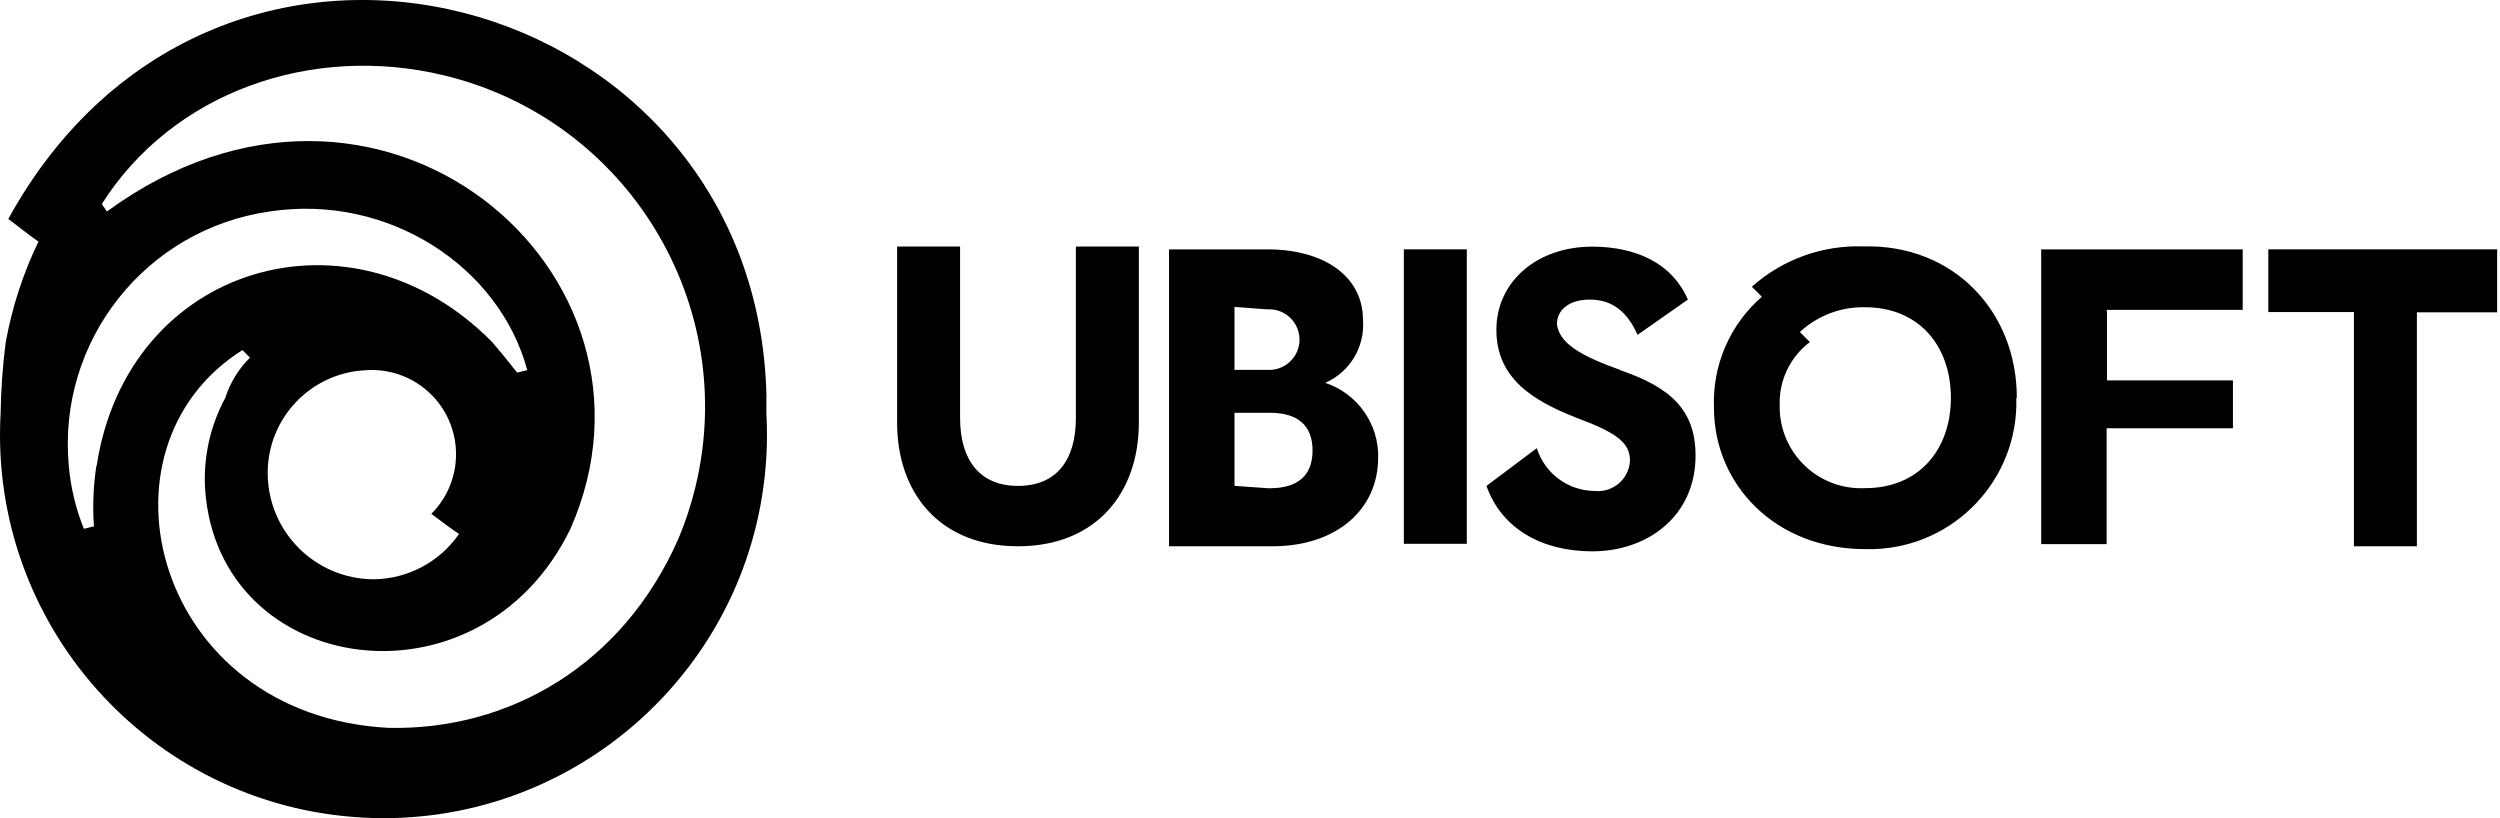
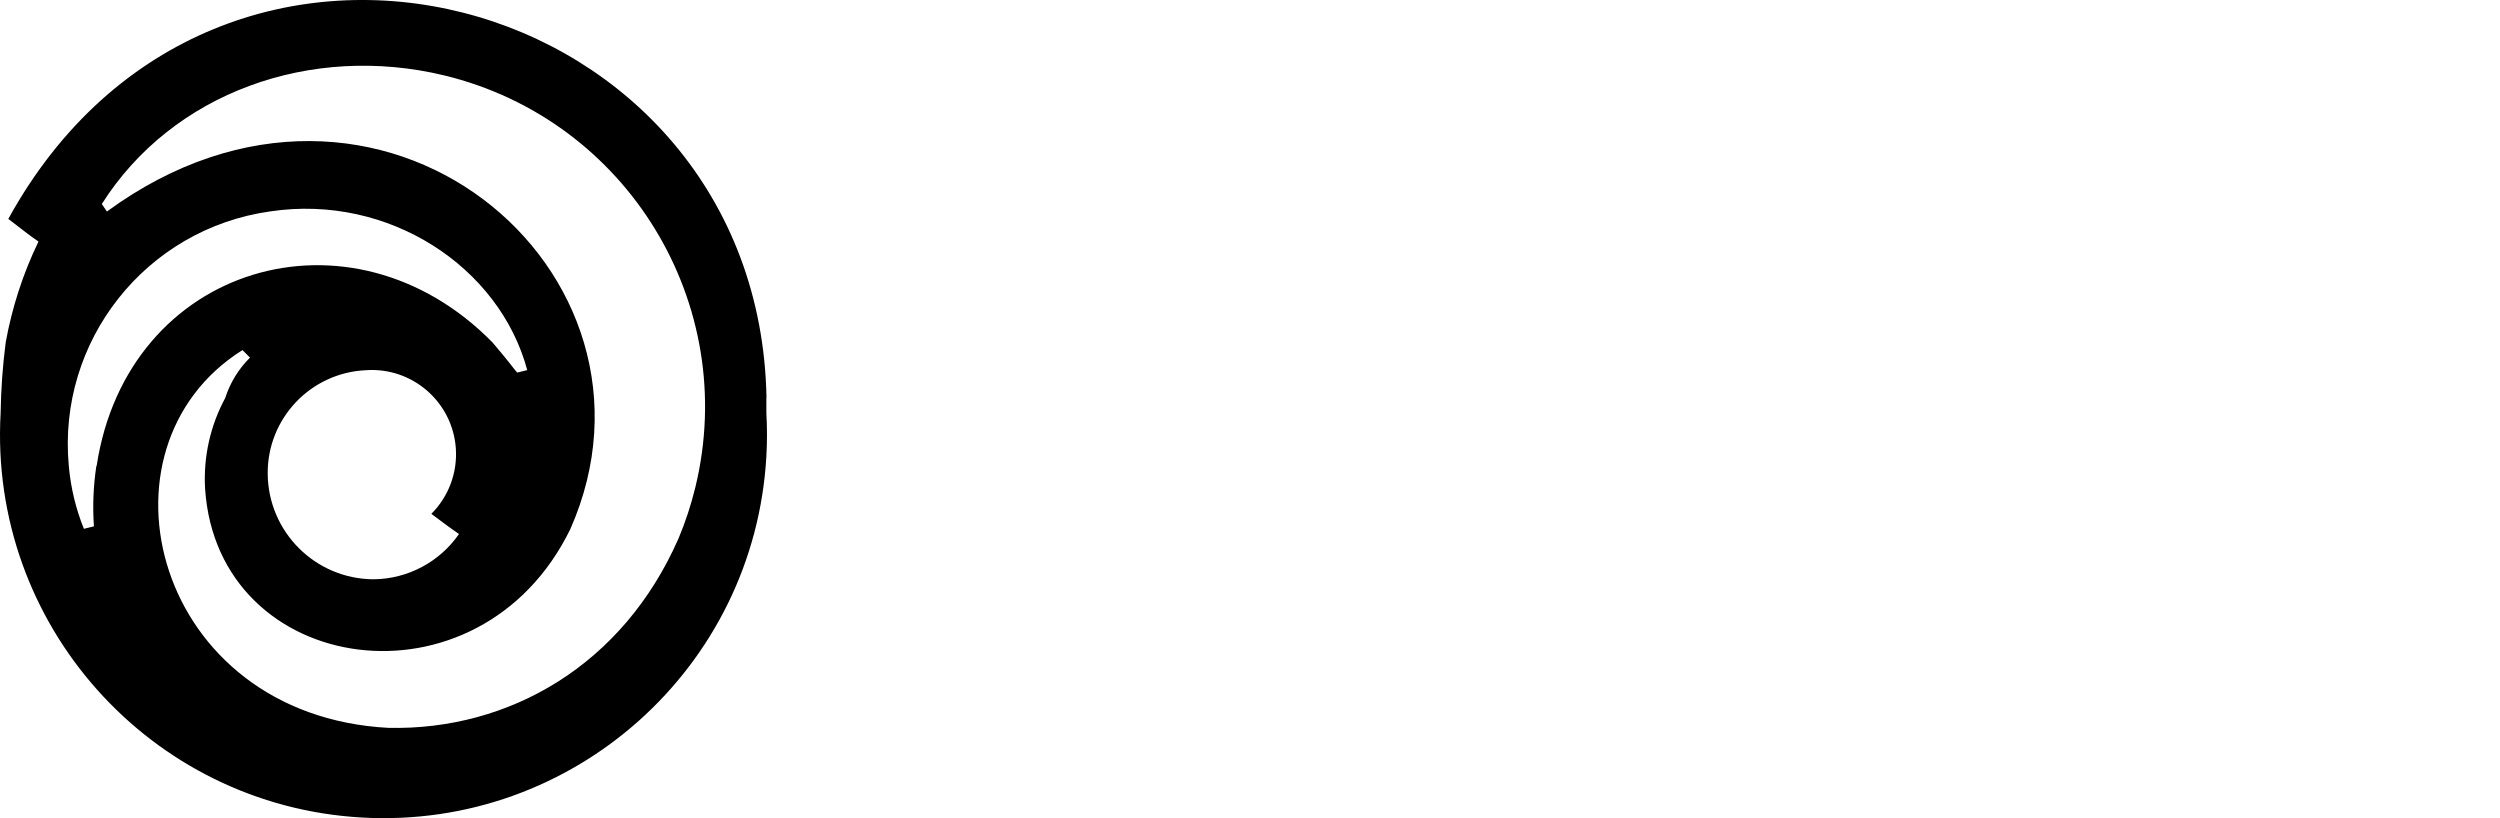
<svg xmlns="http://www.w3.org/2000/svg" id="Capa_1" data-name="Capa 1" viewBox="0 0 1134.28 371.22">
  <defs>
    <style>
      .cls-1 {
        stroke-width: 0px;
      }
    </style>
  </defs>
  <path class="cls-1" d="m347.77,180.49C344.34-4.72,98.62-73.26,3.77,99.33c4.55,3.42,10.27,8.03,13.69,10.27-7.01,14.5-12.01,29.89-14.87,45.74-1.38,10.61-2.14,21.29-2.3,31.99-5.46,95.94,67.9,178.14,163.83,183.59,95.94,5.46,178.14-67.9,183.59-163.83.37-6.58.37-13.18,0-19.76v-6.85h.06Zm-304.04,30.87c-1.38,9.08-1.75,18.28-1.12,27.45l-4.55,1.12c-3.68-9.13-5.99-18.76-6.85-28.57-5.26-56.73,35.01-107.57,91.43-115.45,53.71-8.03,104,25.14,116.58,72.01l-4.55,1.12c-1.12-1.12-3.42-4.55-11.23-13.69-63.98-65.16-165.74-35.42-179.61,56.13l-.11-.11Zm164.56,30.87c-8.82,12.78-23.31,20.46-38.84,20.6-26.44-.15-47.84-21.55-47.99-47.99-.15-25.06,19.53-45.75,44.56-46.87h0c21.06-1.48,39.32,14.4,40.8,35.46.77,11.04-3.28,21.88-11.11,29.71,4.55,3.42,9.15,6.85,12.57,9.15v-.06Zm99.46,2.3c-25.14,57.14-76.56,86.88-131.45,85.71-106.3-5.61-137.17-126.85-66.29-171.41l3.42,3.42c-5.17,5.1-9.02,11.38-11.23,18.3-6.81,12.6-9.98,26.84-9.15,41.14,5.61,85.71,124.6,102.88,165.74,18.3C310.22,123.41,171.92,5.71,48.5,95.97l-2.3-3.42c31.99-50.51,94.85-72.97,155.42-58.32,83.03,20.13,134.02,103.75,113.89,186.77-1.94,8-4.51,15.83-7.7,23.42l-.06.11Z" />
-   <path class="cls-1" d="m516.71,111.85v79.87c0,31.99-19.42,56.13-54.84,56.13s-54.84-24.02-54.84-56.13v-79.87h28.57v77.74c0,19.42,9.15,30.87,26.27,30.87s26.27-11.23,26.27-30.87v-77.74h28.57Zm108.55,95.98c0,22.84-18.3,40.02-47.99,40.02h-46.87V113.14h44.56c26.27,0,43.44,12.57,43.44,31.99.96,12.2-5.91,23.66-17.12,28.57,14.7,4.88,24.46,18.81,24.02,34.29l-.06-.17Zm-65.16-68.59v28.57h14.87c7.58.48,14.12-5.27,14.6-12.85.48-7.58-5.27-14.12-12.85-14.6-.58-.04-1.17-.04-1.75,0l-14.87-1.12h0Zm16,82.28c12.57,0,19.42-5.61,19.42-17.12s-6.85-17.12-19.42-17.12h-16v33.17l16,1.12v-.06Zm60.84-108.38h28.57v133.58h-28.57V113.14Zm98.28,54.84c22.84,7.86,34.07,18.13,34.07,38.73,0,27.45-21.72,43.44-46.87,43.44-22.84,0-41.14-10.27-47.99-29.69l22.84-17.12c3.61,11.49,14.22,19.34,26.27,19.42,7.99.82,15.12-5,15.94-12.98.02-.24.04-.47.06-.71,0-8.03-5.61-12.57-24.02-19.42-20.6-8.03-36.59-18.3-36.59-40.02s18.3-37.72,43.44-37.72c20.6,0,36.59,8.03,43.44,24.02l-22.84,16c-4.55-10.27-11.23-16-21.72-16-9.15,0-14.87,4.55-14.87,11.23,1.18,8.14,9.43,13.86,28.85,20.71v.11Zm179.61,12.57c1.07,36.81-27.9,67.52-64.71,68.59-1.29.04-2.58.04-3.87,0-41.14,0-68.59-29.69-68.59-63.98-.85-19.27,7.15-37.87,21.72-50.51l-4.55-4.55c13.86-12.37,31.95-18.93,50.51-18.3,41.14-1.12,69.71,29.69,69.71,68.59l-.22.17Zm-29.69,0c0-24.02-14.87-41.14-38.84-41.14-10.98-.28-21.64,3.75-29.69,11.23l4.55,4.55c-8.93,6.74-14.04,17.39-13.69,28.57-.46,20.39,15.7,37.3,36.09,37.76.92.02,1.84,0,2.75-.04,24.02,0,38.84-17.12,38.84-41.14v.22Zm70.83-38.84v30.87h57.14v21.72h-57.31v52.59h-29.69V113.14h91.43v27.45h-61.74l.17,1.12Zm178.32,0h-37.72v106.14h-28.57v-106.25h-38.84v-28.46h103.83v28.57h1.29Z" />
</svg>